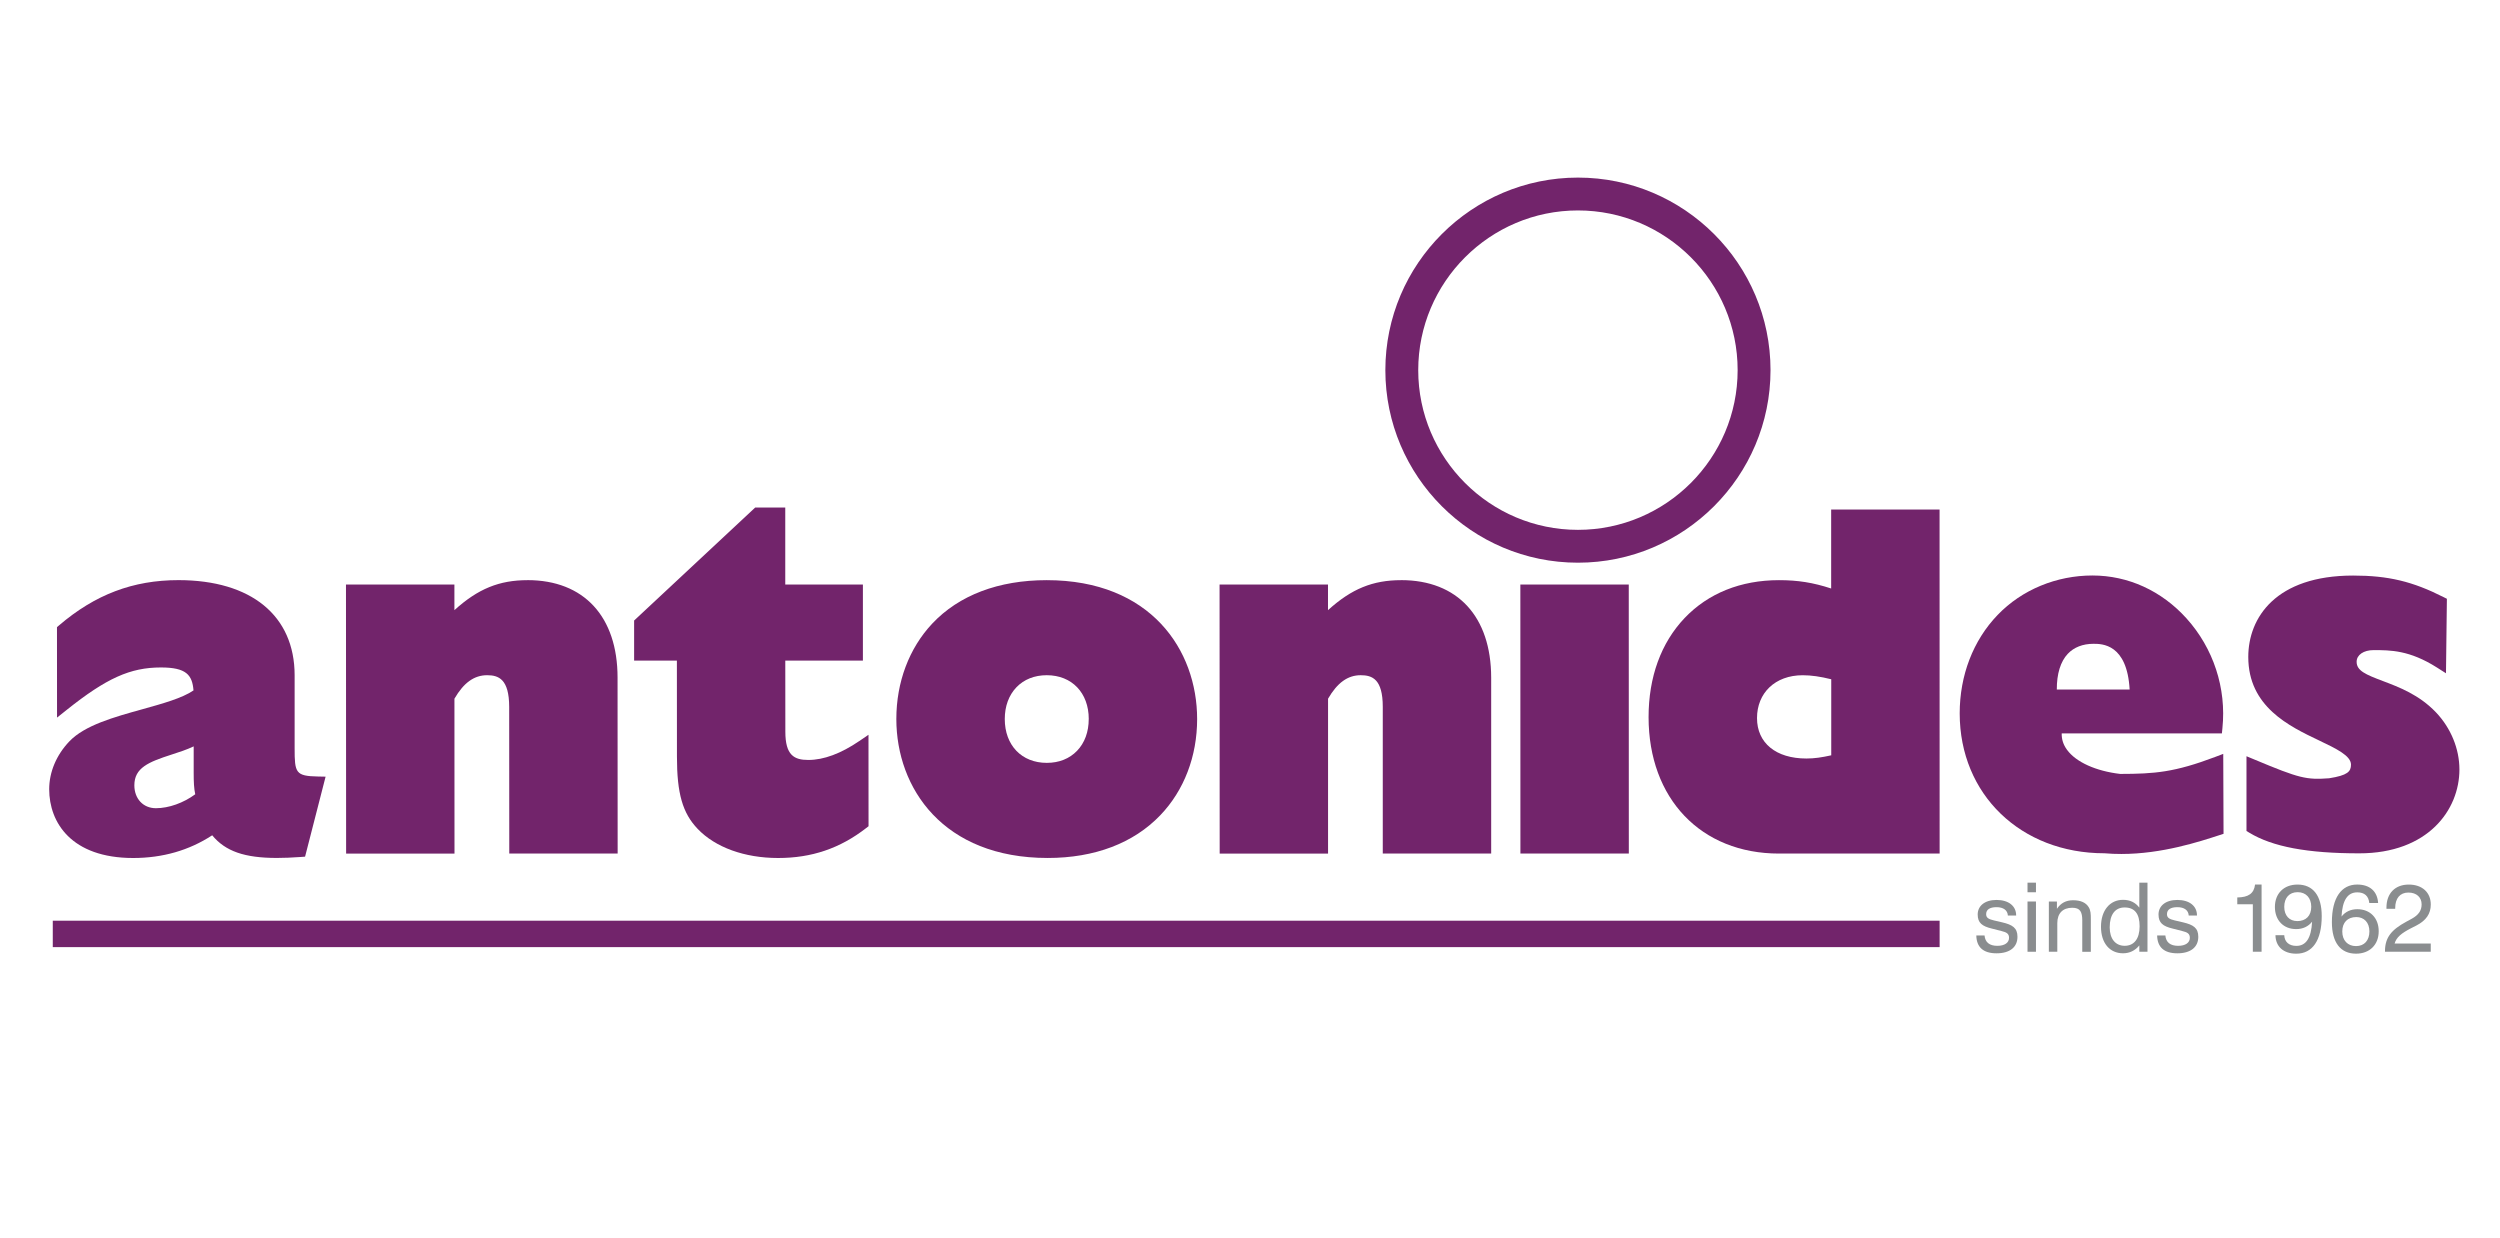
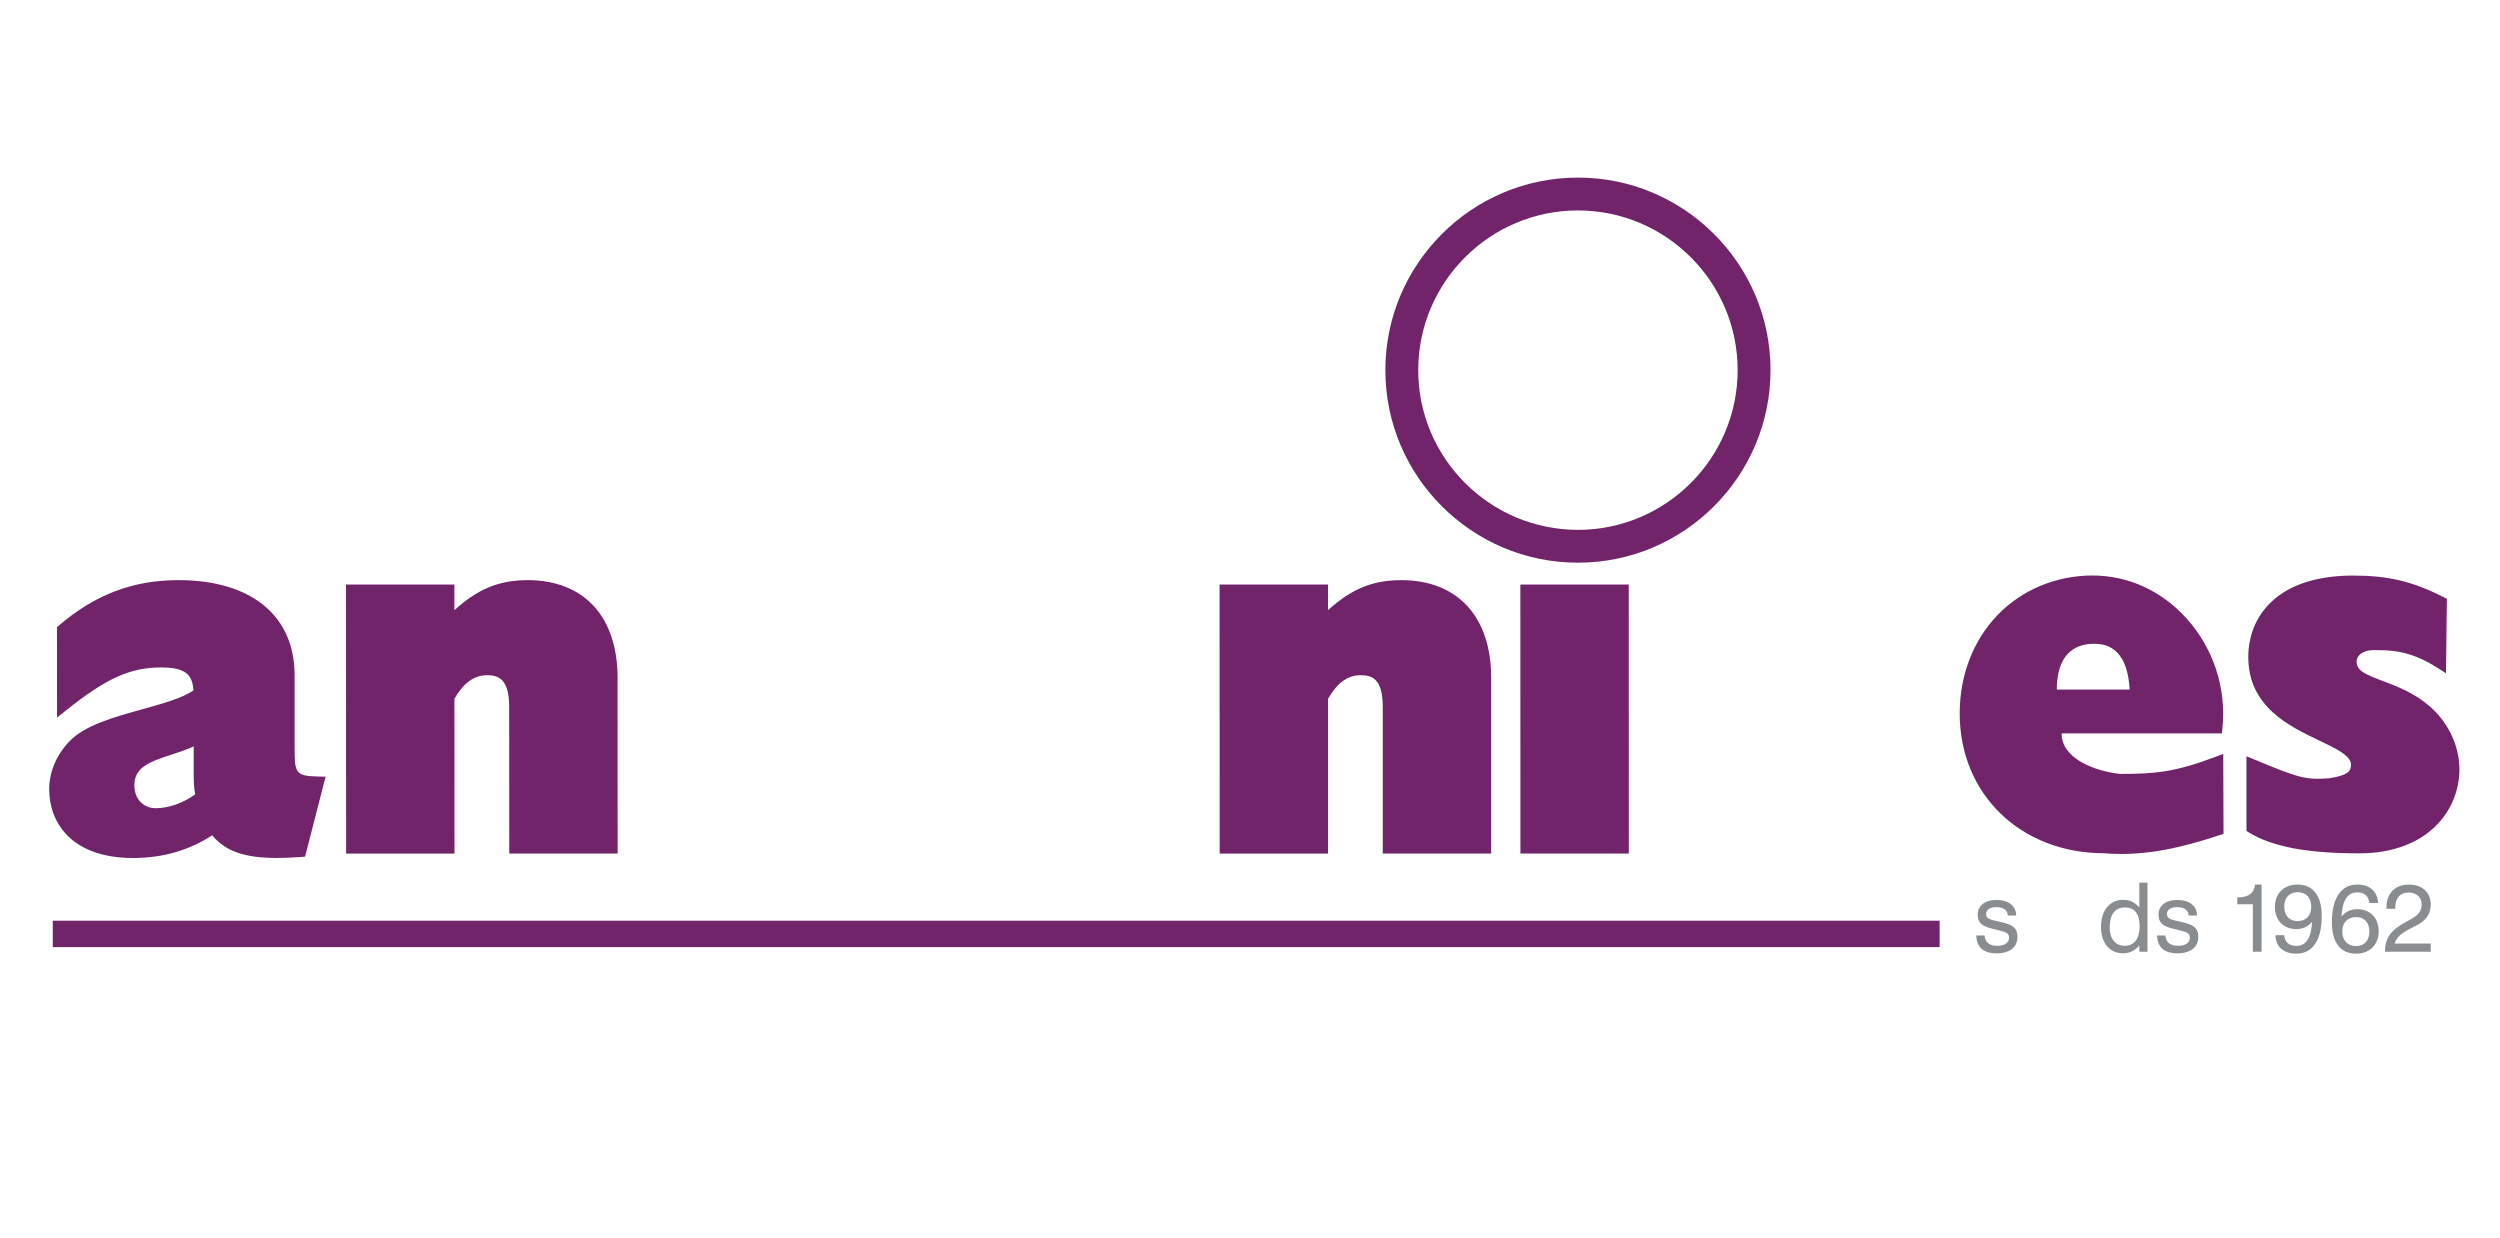
<svg xmlns="http://www.w3.org/2000/svg" viewBox="0 0 851.66 421.63" id="Laag_1">
  <defs>
    <style>.cls-1{fill:#8a8d8f;}.cls-1,.cls-2,.cls-3{stroke-width:0px;}.cls-2,.cls-4{fill:none;}.cls-5{clip-path:url(#clippath-1);}.cls-3{fill:#72246b;}.cls-4{stroke:#72246b;stroke-miterlimit:10;stroke-width:9px;}.cls-6{clip-path:url(#clippath);}</style>
    <clipPath id="clippath">
      <rect height="421.63" width="851.66" class="cls-2" />
    </clipPath>
    <clipPath id="clippath-1">
      <rect height="421.63" width="851.66" class="cls-2" />
    </clipPath>
  </defs>
  <g class="cls-6">
    <g class="cls-5">
      <path d="m100.37,254.91v-24.9c-.02-20.28-14.8-32.38-39.58-32.38-15.46,0-28.38,4.9-40.68,15.42l-.7.6.02,30.81,3.25-2.59c13.58-10.84,21.69-14.49,32.14-14.49,8.63,0,10.68,2.53,11.1,7.82-3.86,2.65-10.51,4.49-17.51,6.44-9.61,2.67-19.54,5.43-24.77,10.91-4.44,4.66-6.88,10.45-6.88,16.32,0,11.31,7.53,23.42,28.61,23.42,10.02,0,19.07-2.6,26.92-7.74,4.48,5.46,11.05,7.72,22.02,7.72,2.42,0,5.11-.11,8.18-.33l1.44-.11,6.99-27.25-2.53-.05c-7.71-.14-8.02-1.23-8.02-9.62m-41.89,2.14c2.55-.82,5.16-1.67,7.5-2.79v8.96c0,3.18.1,5.4.53,7.36-3.99,2.95-9.02,4.75-13.4,4.75s-7.34-3.28-7.34-7.8c0-5.96,4.8-7.93,12.71-10.48" class="cls-3" />
      <path d="m179.71,197.64c-9.59,0-16.87,2.92-24.91,10.22v-8.73h-36.94l.05,91.65h36.92l-.02-52.76c3.17-5.46,6.72-8,11.14-8,3.89,0,7.5,1.31,7.51,10.78l.03,49.97h36.92l-.03-59.93c0-20.8-11.47-33.21-30.67-33.21" class="cls-3" />
-       <path d="m292.75,252.43c-6.27,4.28-12.13,6.46-17.39,6.46-4.83,0-7.82-1.61-7.82-9.62l-.02-24.23h26.44v-25.91h-26.45v-26.23h-10.24l-41.25,38.49v13.66h14.57l.02,32.69c0,12.57,1.91,19.24,7.05,24.62,6,6.31,16,9.93,27.41,9.93s21.06-3.25,30.03-10.22l.78-.6-.02-31.16-3.13,2.14Z" class="cls-3" />
-       <path d="m356.58,197.64c-16.41,0-29.91,5.12-39.02,14.82-7.87,8.39-12.21,19.93-12.21,32.5.01,23.55,15.96,47.32,51.57,47.32,15.97,0,29.24-5.04,38.36-14.57,8.09-8.44,12.54-20.07,12.54-32.75,0-23.56-15.85-47.32-51.24-47.32m14.31,47.32c0,4.37-1.37,8.1-3.97,10.81-2.58,2.69-6.15,4.11-10.32,4.11-8.56,0-14.31-6-14.31-14.92,0-4.37,1.37-8.11,3.97-10.83,2.58-2.69,6.15-4.11,10.33-4.11,8.56,0,14.31,6,14.31,14.94" class="cls-3" />
      <path d="m477.31,197.64c-9.59,0-16.88,2.92-24.91,10.22v-8.73h-36.94l.04,91.65h36.92v-52.76c3.17-5.46,6.71-8,11.13-8,3.9,0,7.51,1.3,7.51,10.78v49.97h36.93v-59.93c-.02-20.8-11.48-33.21-30.67-33.21" class="cls-3" />
      <polygon points="517.93 199.13 517.95 290.78 554.88 290.78 554.86 199.13 517.93 199.13" class="cls-3" />
-       <path d="m623.81,173.57v26.91c-6.19-2.03-11.39-2.84-17.78-2.84-13,0-24.12,4.47-32.16,12.92-8.02,8.44-12.26,20.11-12.26,33.73,0,27.81,17.86,46.49,44.43,46.49h54.72l-.02-117.21h-36.93Zm.02,83.74c-3.22.71-5.68,1.09-8.46,1.09-10.38,0-16.82-5.29-16.82-13.78s6.11-14.59,15.57-14.59c2.87,0,5.99.44,9.72,1.37v25.91Z" class="cls-3" />
      <path d="m754.7,257.84c-13.92,5.26-20.62,5.79-32.43,5.81-8.28-.97-15.04-4.02-18.1-8.2-1.27-1.71-1.87-3.59-1.82-5.6h54.57l.18-1.8c1.4-13.59-3.06-27.22-12.25-37.4-8.51-9.42-19.88-14.6-32.04-14.6s-23.98,4.78-32.31,13.46c-8.32,8.66-12.9,20.56-12.9,33.52,0,27.6,20.82,47.65,49.31,47.65h.01c1.94.17,3.87.24,5.77.24,13.8,0,26.56-4.19,33.41-6.42l1.38-.45-.1-27.23-2.69,1.02Zm-29.22-22.94h-24.8c-.02-5.36,1.26-9.55,3.76-12.19,2.09-2.21,5.11-3.39,8.72-3.39,2.89,0,11.47,0,12.33,15.58" class="cls-3" />
      <path d="m829.83,242.66c-5.72-6-12.58-8.58-18.1-10.67-5.85-2.21-8.91-3.5-8.91-6.55,0-2.34,2.38-3.97,5.76-3.97,5.75,0,12.28,0,21.65,5.96l3.03,1.93.31-25.38-1.12-.56c-10.55-5.36-18.91-7.35-30.82-7.35-26.34,0-35.72,14.33-35.72,27.73,0,16.95,13.94,23.6,24.11,28.44,5.83,2.79,10.88,5.19,10.88,8.24,0,2.36-1.14,3.65-7.46,4.65-7.72.56-10.03.07-25.37-6.36l-2.77-1.15v25.47l.96.58c7.91,4.8,19.81,7.03,37.45,7.03,23.44,0,34.13-14.81,34.13-28.56,0-7.03-2.91-14.13-7.99-19.47" class="cls-3" />
      <path d="m537.55,191.69c36.17,0,65.6-29.43,65.6-65.6s-29.43-65.59-65.6-65.59-65.61,29.43-65.61,65.6,29.43,65.59,65.61,65.59m0-120c29.99,0,54.4,24.4,54.4,54.4s-24.41,54.41-54.4,54.41-54.41-24.41-54.41-54.4,24.41-54.41,54.41-54.41" class="cls-3" />
      <path d="m676.06,318.67c.2,2.32,1.67,3.54,4.36,3.54,2.52,0,3.99-1.08,3.99-2.72,0-1.44-.85-1.9-2.62-2.33l-3.21-.82c-3.37-.81-4.85-1.96-4.85-4.81s2.32-4.95,6.42-4.95,6.68,2.06,6.68,5.24v.07h-2.82c-.1-1.81-1.54-2.85-3.87-2.85s-3.53.85-3.53,2.39c0,1.24.85,1.7,2.68,2.13l2.78.65c3.51.82,5.21,1.9,5.21,4.92,0,3.51-2.56,5.63-7.14,5.63s-6.81-2.16-6.88-6.09h2.78Z" class="cls-1" />
-       <path d="m690.7,300.69h2.88v3.27h-2.88v-3.27Zm0,6.42h2.88v17.12h-2.88v-17.12Z" class="cls-1" />
-       <path d="m709.36,313.69c0-3.05-.69-4.45-3.43-4.45-3.18,0-5.08,1.86-5.08,5.24v9.75h-2.88v-17.12h2.75v2.49c1.31-1.97,3.12-2.92,5.5-2.92,2.59,0,4.35.79,5.3,2.33.72,1.11.75,2.45.75,4.13v11.1h-2.92v-10.54Z" class="cls-1" />
      <path d="m731.57,324.23h-2.78v-2.16c-1.47,1.8-3.34,2.68-5.56,2.68-4.49,0-7.5-3.43-7.5-9.03s3.04-9.18,7.5-9.18c2.39,0,4.22.89,5.56,2.66v-8.51h2.78v23.54Zm-7.79-15.09c-3.18,0-5.08,2.35-5.08,6.77,0,3.94,1.97,6.29,5.11,6.29s5.08-2.33,5.08-6.65-1.73-6.41-5.11-6.41" class="cls-1" />
      <path d="m737.66,318.67c.19,2.32,1.67,3.54,4.35,3.54,2.52,0,3.99-1.08,3.99-2.72,0-1.44-.85-1.9-2.62-2.33l-3.21-.82c-3.37-.81-4.84-1.96-4.84-4.81s2.32-4.95,6.42-4.95,6.68,2.06,6.68,5.24v.07h-2.81c-.1-1.81-1.54-2.85-3.87-2.85s-3.54.85-3.54,2.39c0,1.24.85,1.7,2.69,2.13l2.78.65c3.5.82,5.2,1.9,5.2,4.92,0,3.51-2.56,5.63-7.14,5.63s-6.81-2.16-6.88-6.09h2.78Z" class="cls-1" />
      <path d="m767.46,308.05h-5.3v-2.32c3.8-.04,5.69-1.35,6.06-4.4h2.22v22.89h-2.98v-16.18Z" class="cls-1" />
      <path d="m778.16,318.6c.1,2.29,1.64,3.63,4.12,3.63,3.34,0,5.08-2.72,5.37-8.25-1.28,1.64-3.14,2.53-5.43,2.53-4.29,0-7.24-2.95-7.24-7.54s3.04-7.63,7.7-7.63c5.27,0,8.25,3.73,8.25,10.75,0,8.32-3.18,12.8-8.68,12.8-4.35,0-7.04-2.45-7.08-6.29h2.98Zm4.42-4.81c2.98,0,4.78-1.84,4.78-4.88s-1.8-4.98-4.65-4.98-4.55,1.96-4.55,5,1.8,4.85,4.42,4.85" class="cls-1" />
      <path d="m807.13,307.63c-.23-2.39-1.63-3.64-4.09-3.64-3.34,0-5.07,2.72-5.37,8.25,1.28-1.63,3.11-2.51,5.4-2.51,4.29,0,7.27,2.94,7.27,7.52s-3.08,7.63-7.73,7.63c-5.27,0-8.22-3.77-8.22-10.74,0-8.32,3.24-12.81,8.61-12.81,4.32,0,6.88,2.3,7.14,6.29h-3.01Zm-4.42,4.78c-2.98,0-4.78,1.86-4.78,4.91s1.84,4.98,4.69,4.98,4.55-1.97,4.55-5.01-1.83-4.88-4.45-4.88" class="cls-1" />
      <path d="m812.48,324.04c0-4.76,2.3-7.34,7.21-10.02l1.93-1.05c2.26-1.25,3.34-2.75,3.34-4.88,0-2.39-1.7-4.03-4.52-4.03s-4.48,1.94-4.48,5.28v.26h-2.98v-.4c0-4.91,2.98-7.86,7.6-7.86s7.5,2.72,7.5,6.79c0,3.14-1.57,5.44-4.92,7.17l-1.93.98c-3.01,1.57-4.88,2.98-5.47,5.14h12.31v2.81h-15.59v-.19Z" class="cls-1" />
      <line y2="318.15" x2="660.76" y1="318.15" x1="17.98" class="cls-4" />
    </g>
  </g>
</svg>